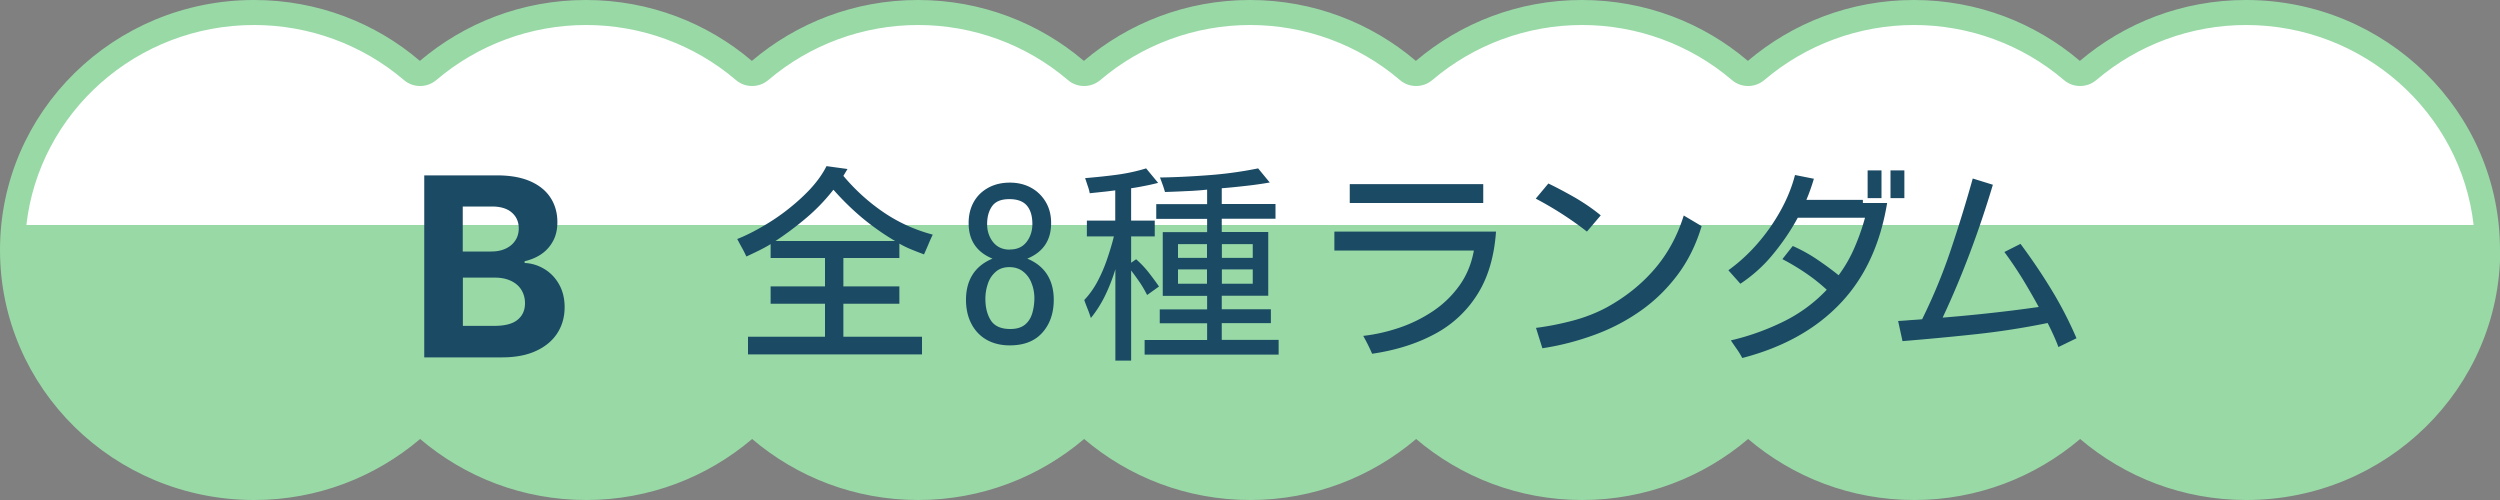
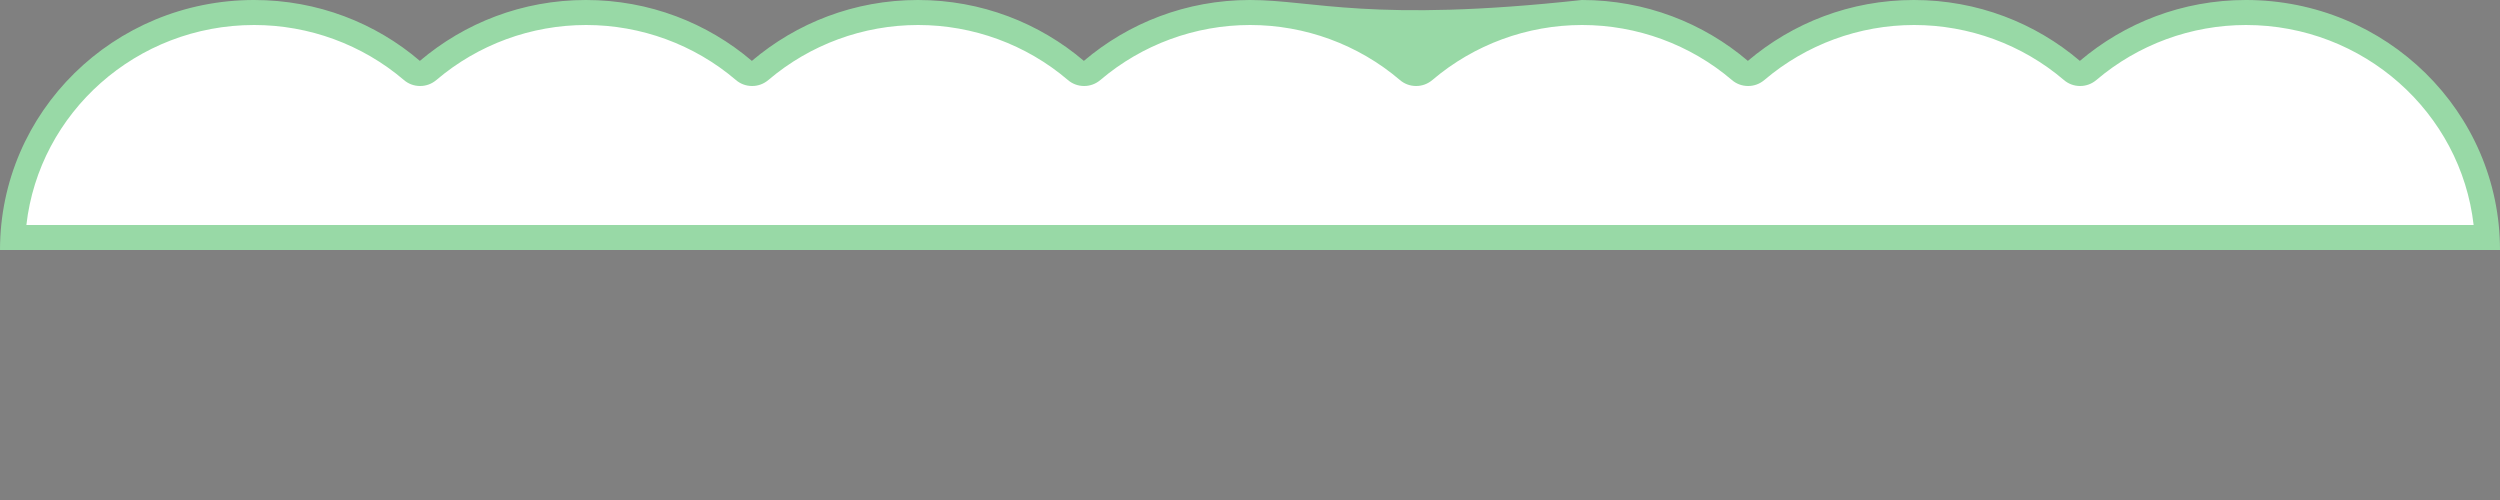
<svg xmlns="http://www.w3.org/2000/svg" id="Layer_2" viewBox="0 0 200 40">
  <rect x="0" y="0" width="200" height="40" fill="#808080" stroke="none" />
  <defs>
    <style>.cls-1{fill:#98d9a6}.cls-2{fill:#1b4a64}</style>
  </defs>
  <g id="_レイヤー_1">
-     <path class="cls-1" d="M20.33 40c5.08 0 9.71-1.85 13.28-4.88 3.56 3.03 8.2 4.88 13.28 4.88s9.71-1.85 13.28-4.88c3.56 3.03 8.2 4.88 13.28 4.88s9.71-1.85 13.28-4.88c3.56 3.03 8.2 4.88 13.28 4.88s9.71-1.85 13.28-4.88c3.56 3.03 8.2 4.88 13.28 4.88s9.71-1.85 13.28-4.88c3.56 3.03 8.2 4.88 13.28 4.88s9.71-1.85 13.28-4.88c3.56 3.03 8.2 4.88 13.28 4.88 11.23 0 20.33-8.95 20.33-20H0c0 11.05 9.1 20 20.33 20z" />
    <path d="M1.03 19c.53-10.01 8.98-18 19.3-18 4.63 0 9.11 1.65 12.63 4.64.19.16.42.24.65.24s.46-.08.65-.24C37.78 2.65 42.26 1 46.89 1S56 2.65 59.52 5.64c.19.16.42.24.65.24s.46-.08.65-.24C64.34 2.65 68.82 1 73.45 1s9.11 1.65 12.63 4.64c.19.16.42.24.65.24s.46-.08.65-.24C90.9 2.65 95.38 1 100.01 1s9.11 1.65 12.63 4.64c.19.16.42.24.65.24s.46-.08.65-.24c3.52-2.99 8-4.64 12.63-4.64s9.11 1.65 12.63 4.64c.19.16.42.24.65.24s.46-.08.65-.24c3.52-2.99 8-4.64 12.63-4.64s9.11 1.65 12.63 4.64c.19.16.42.24.65.24s.46-.08.65-.24c3.52-2.99 8-4.64 12.63-4.64 10.32 0 18.78 7.99 19.31 18H1.03z" fill="#fff" />
-     <path class="cls-1" d="M179.67 2c9.42 0 17.2 7.01 18.22 16H2.11c1.02-8.99 8.8-16 18.22-16 4.39 0 8.65 1.56 11.98 4.4.37.32.83.48 1.3.48s.92-.16 1.3-.48C38.25 3.56 42.5 2 46.89 2s8.65 1.56 11.98 4.4c.37.32.83.48 1.3.48s.92-.16 1.3-.48C64.81 3.56 69.06 2 73.45 2s8.65 1.56 11.98 4.4c.37.32.83.48 1.3.48s.92-.16 1.3-.48C91.37 3.56 95.62 2 100.01 2s8.65 1.56 11.98 4.4c.37.32.83.48 1.3.48s.92-.16 1.3-.48c3.34-2.84 7.59-4.4 11.98-4.4s8.65 1.56 11.98 4.4c.37.32.83.48 1.3.48s.92-.16 1.3-.48c3.34-2.84 7.59-4.4 11.98-4.4s8.65 1.56 11.98 4.4c.37.32.83.48 1.3.48s.92-.16 1.3-.48c3.34-2.84 7.59-4.4 11.98-4.4m-.02-2c-5.08 0-9.71 1.84-13.28 4.87-3.56-3.03-8.2-4.87-13.28-4.87s-9.71 1.84-13.28 4.87C136.27 1.84 131.63 0 126.55 0s-9.71 1.84-13.28 4.87C109.71 1.84 105.07 0 99.99 0s-9.71 1.84-13.28 4.87C83.15 1.84 78.51 0 73.43 0s-9.71 1.84-13.28 4.87C56.59 1.84 51.95 0 46.87 0s-9.71 1.84-13.28 4.87C30.05 1.84 25.41 0 20.33 0 9.1 0 0 8.95 0 20h200c0-11.05-9.1-20-20.33-20z" />
-     <path class="cls-2" d="M33.94 28.58V14.03h5.82c1.07 0 1.96.16 2.68.48s1.25.76 1.61 1.32c.36.56.54 1.21.54 1.94 0 .57-.11 1.07-.34 1.5-.23.43-.54.78-.93 1.05s-.85.46-1.35.58v.14c.55.02 1.07.18 1.56.47s.88.69 1.18 1.21.46 1.14.46 1.85c0 .77-.19 1.46-.57 2.06-.38.6-.94 1.08-1.69 1.43-.74.35-1.66.53-2.75.53h-6.21zm3.08-8.46h2.28c.42 0 .8-.07 1.13-.22s.59-.36.78-.64.29-.6.29-.99c0-.53-.19-.95-.56-1.27-.37-.32-.9-.48-1.58-.48h-2.34v3.6zm0 5.95h2.51c.86 0 1.48-.16 1.88-.49s.59-.77.59-1.32c0-.4-.1-.76-.29-1.07-.19-.31-.47-.55-.83-.72-.36-.17-.78-.26-1.27-.26h-2.58v3.86zM59.84 28.35v-1.41H66V24.3h-4.35v-1.39H66v-2.27h-4.35v-1.11c-.31.19-.63.36-.95.52-.33.16-.66.32-.99.47-.11-.24-.23-.48-.36-.71-.13-.23-.25-.46-.37-.69.63-.25 1.3-.58 2-.99.7-.4 1.39-.86 2.05-1.38.66-.52 1.27-1.07 1.81-1.65.54-.59.97-1.19 1.28-1.81l1.68.23-.33.55c.95 1.13 2.02 2.1 3.21 2.91s2.5 1.41 3.94 1.79c-.12.25-.24.51-.35.78-.11.27-.23.53-.35.8-.32-.12-.66-.25-1-.39-.35-.14-.67-.3-.97-.47v1.15h-4.48v2.27h4.48v1.39h-4.48v2.64h6.29v1.41H59.85zm2.19-9.07h9.58c-.94-.55-1.81-1.17-2.61-1.83-.8-.67-1.56-1.41-2.28-2.22l-.05-.05c-.64.82-1.36 1.57-2.15 2.24-.79.67-1.62 1.29-2.48 1.86zM80.79 27.63c-.73 0-1.36-.16-1.88-.46s-.93-.74-1.21-1.29c-.28-.55-.42-1.18-.42-1.9 0-.77.17-1.44.52-2s.88-.99 1.6-1.29c-1.27-.52-1.91-1.47-1.91-2.84 0-.65.14-1.22.42-1.71s.67-.86 1.17-1.13 1.07-.4 1.71-.4 1.21.14 1.7.41c.49.27.88.65 1.17 1.14.29.49.43 1.05.43 1.69 0 1.37-.64 2.32-1.91 2.84.72.3 1.25.73 1.6 1.29.35.56.52 1.23.52 2 0 1.08-.31 1.96-.92 2.64s-1.48 1.01-2.6 1.01zm.03-1.31c.51 0 .9-.12 1.18-.35.28-.23.47-.54.58-.91.11-.38.17-.78.17-1.21 0-.41-.07-.8-.22-1.18-.14-.38-.36-.69-.66-.93-.29-.24-.67-.37-1.12-.37s-.83.13-1.11.39c-.29.26-.5.58-.62.97-.13.39-.19.78-.19 1.18 0 .67.14 1.25.43 1.71.29.46.81.7 1.56.7zm-.03-6.36c.59 0 1.03-.21 1.34-.61.31-.41.46-.89.46-1.43 0-.62-.14-1.11-.43-1.46-.29-.35-.76-.53-1.41-.53s-1.1.18-1.37.55c-.27.37-.41.85-.41 1.46 0 .54.16 1.02.47 1.42.32.4.76.61 1.34.61zM89.23 28.84v-7.3c-.21.69-.47 1.37-.79 2.04-.32.67-.71 1.29-1.17 1.86-.08-.24-.16-.48-.26-.72-.09-.24-.19-.48-.27-.72.42-.44.78-.95 1.08-1.52.3-.57.55-1.16.76-1.78.21-.62.39-1.21.53-1.79h-2.16v-1.26h2.27v-2.42c-.34.04-.68.09-1.02.12-.34.04-.68.07-1.02.11-.04-.21-.1-.42-.17-.61l-.2-.6c.81-.07 1.63-.15 2.46-.26.84-.11 1.64-.28 2.42-.52l.96 1.16c-.35.09-.71.17-1.07.24-.36.07-.72.14-1.09.19v2.59h1.89v1.26h-1.89v2.11l.4-.28c.35.31.68.65.98 1.03s.58.76.85 1.15l-.95.68c-.18-.35-.37-.69-.59-1.01-.22-.32-.45-.64-.69-.95v7.21h-1.28zm2.34-.46V27.2h5v-1.34h-3.79v-1.11h3.79v-1.08h-3.55v-5.1h3.55v-1.06H92.5v-1.18h4.07v-1.16c-.55.06-1.11.1-1.68.12-.56.03-1.13.05-1.69.07-.06-.2-.12-.4-.19-.59l-.21-.57c1.32-.02 2.63-.09 3.95-.19 1.32-.1 2.62-.28 3.9-.54l.93 1.13c-.64.11-1.28.2-1.91.27-.63.07-1.27.14-1.93.19v1.26h4.3v1.18h-4.3v1.06h3.72v5.1h-3.72v1.08h3.93v1.11h-3.93v1.34h4.55v1.18H91.57zm2.67-7.75h2.32v-1.1h-2.32v1.1zm0 2.07h2.32v-1.15h-2.32v1.15zm3.51-2.07h2.47v-1.1h-2.47v1.1zm0 2.07h2.47v-1.15h-2.47v1.15zM109.77 28.3c-.21-.49-.45-.96-.71-1.43.97-.11 1.94-.33 2.91-.66.97-.33 1.87-.78 2.7-1.34s1.53-1.25 2.1-2.05c.57-.8.95-1.73 1.14-2.78h-11.16v-1.51h12.93c-.14 2-.64 3.68-1.49 5.02a8.969 8.969 0 01-3.41 3.17c-1.43.77-3.1 1.3-5.01 1.58zm-1.79-12.06v-1.51h10.68v1.51h-10.68zM126.96 18.53a27.52 27.52 0 00-4.1-2.64l1.01-1.21c.73.35 1.45.74 2.17 1.15.71.42 1.39.88 2.02 1.4l-1.1 1.29zm-3.57 9.33l-.51-1.63c.95-.12 1.92-.31 2.91-.57.99-.26 1.91-.62 2.75-1.07 1.49-.82 2.77-1.84 3.82-3.06 1.05-1.22 1.83-2.65 2.34-4.29l1.43.85c-.44 1.47-1.08 2.77-1.92 3.89-.84 1.12-1.82 2.08-2.94 2.87-1.12.79-2.35 1.44-3.69 1.93s-2.73.86-4.19 1.08zM139.38 28.64c-.13-.25-.28-.5-.44-.72-.16-.23-.32-.46-.47-.69 1.42-.33 2.8-.82 4.14-1.47 1.34-.65 2.52-1.51 3.53-2.58-.53-.49-1.1-.94-1.69-1.34s-1.22-.78-1.86-1.11l.83-1.05c.66.29 1.3.64 1.91 1.05.61.41 1.2.84 1.76 1.29.51-.69.93-1.42 1.27-2.21.34-.79.62-1.58.84-2.39h-5.38c-.56 1.03-1.22 2-1.98 2.92-.75.92-1.62 1.7-2.61 2.36l-.96-1.08c.82-.59 1.59-1.29 2.3-2.1.71-.81 1.33-1.69 1.86-2.64.53-.95.92-1.91 1.17-2.88l1.51.3c-.17.58-.37 1.14-.6 1.69h4.52v.25h1.94c-.55 3.33-1.81 6.02-3.78 8.07-1.96 2.05-4.57 3.49-7.81 4.33zm10.03-12.79v-2.22h1.11v2.22h-1.11zm1.83 0v-2.22h1.11v2.22h-1.11zM164.68 27.78c-.12-.33-.26-.66-.41-.99-.15-.33-.3-.64-.46-.95-1.9.39-3.83.69-5.78.9-1.95.21-3.89.39-5.83.55l-.35-1.61c.32-.02.64-.04.96-.07.32-.02.64-.04.96-.07.88-1.78 1.65-3.63 2.29-5.54.64-1.91 1.23-3.82 1.76-5.72l1.61.5c-.54 1.8-1.14 3.6-1.81 5.38s-1.4 3.53-2.21 5.25c1.21-.1 2.4-.21 3.59-.34 1.19-.13 2.38-.27 3.58-.44l.52-.07c-.41-.75-.84-1.5-1.29-2.24-.46-.74-.94-1.46-1.46-2.16l1.29-.65c.87 1.17 1.7 2.39 2.46 3.64.77 1.26 1.44 2.56 2.02 3.91l-1.46.71z" />
+     <path class="cls-1" d="M179.67 2c9.42 0 17.2 7.01 18.22 16H2.11c1.02-8.99 8.8-16 18.22-16 4.39 0 8.65 1.56 11.98 4.4.37.32.83.48 1.3.48s.92-.16 1.3-.48C38.25 3.56 42.5 2 46.89 2s8.65 1.56 11.98 4.4c.37.32.83.48 1.3.48s.92-.16 1.3-.48C64.81 3.56 69.06 2 73.45 2s8.65 1.56 11.98 4.4c.37.32.83.48 1.3.48s.92-.16 1.3-.48C91.37 3.56 95.62 2 100.01 2s8.65 1.56 11.98 4.4c.37.32.83.48 1.3.48s.92-.16 1.3-.48c3.34-2.84 7.59-4.4 11.98-4.4s8.65 1.56 11.98 4.4c.37.32.83.48 1.3.48s.92-.16 1.3-.48c3.34-2.84 7.59-4.4 11.98-4.4s8.65 1.56 11.98 4.4c.37.32.83.48 1.3.48s.92-.16 1.3-.48c3.34-2.84 7.59-4.4 11.98-4.4m-.02-2c-5.08 0-9.71 1.84-13.28 4.87-3.56-3.03-8.2-4.87-13.28-4.87s-9.71 1.84-13.28 4.87C136.27 1.84 131.63 0 126.55 0C109.71 1.84 105.07 0 99.99 0s-9.71 1.84-13.28 4.87C83.15 1.84 78.51 0 73.43 0s-9.71 1.84-13.28 4.87C56.59 1.84 51.95 0 46.87 0s-9.71 1.84-13.28 4.87C30.05 1.84 25.41 0 20.33 0 9.1 0 0 8.95 0 20h200c0-11.05-9.1-20-20.33-20z" />
  </g>
</svg>